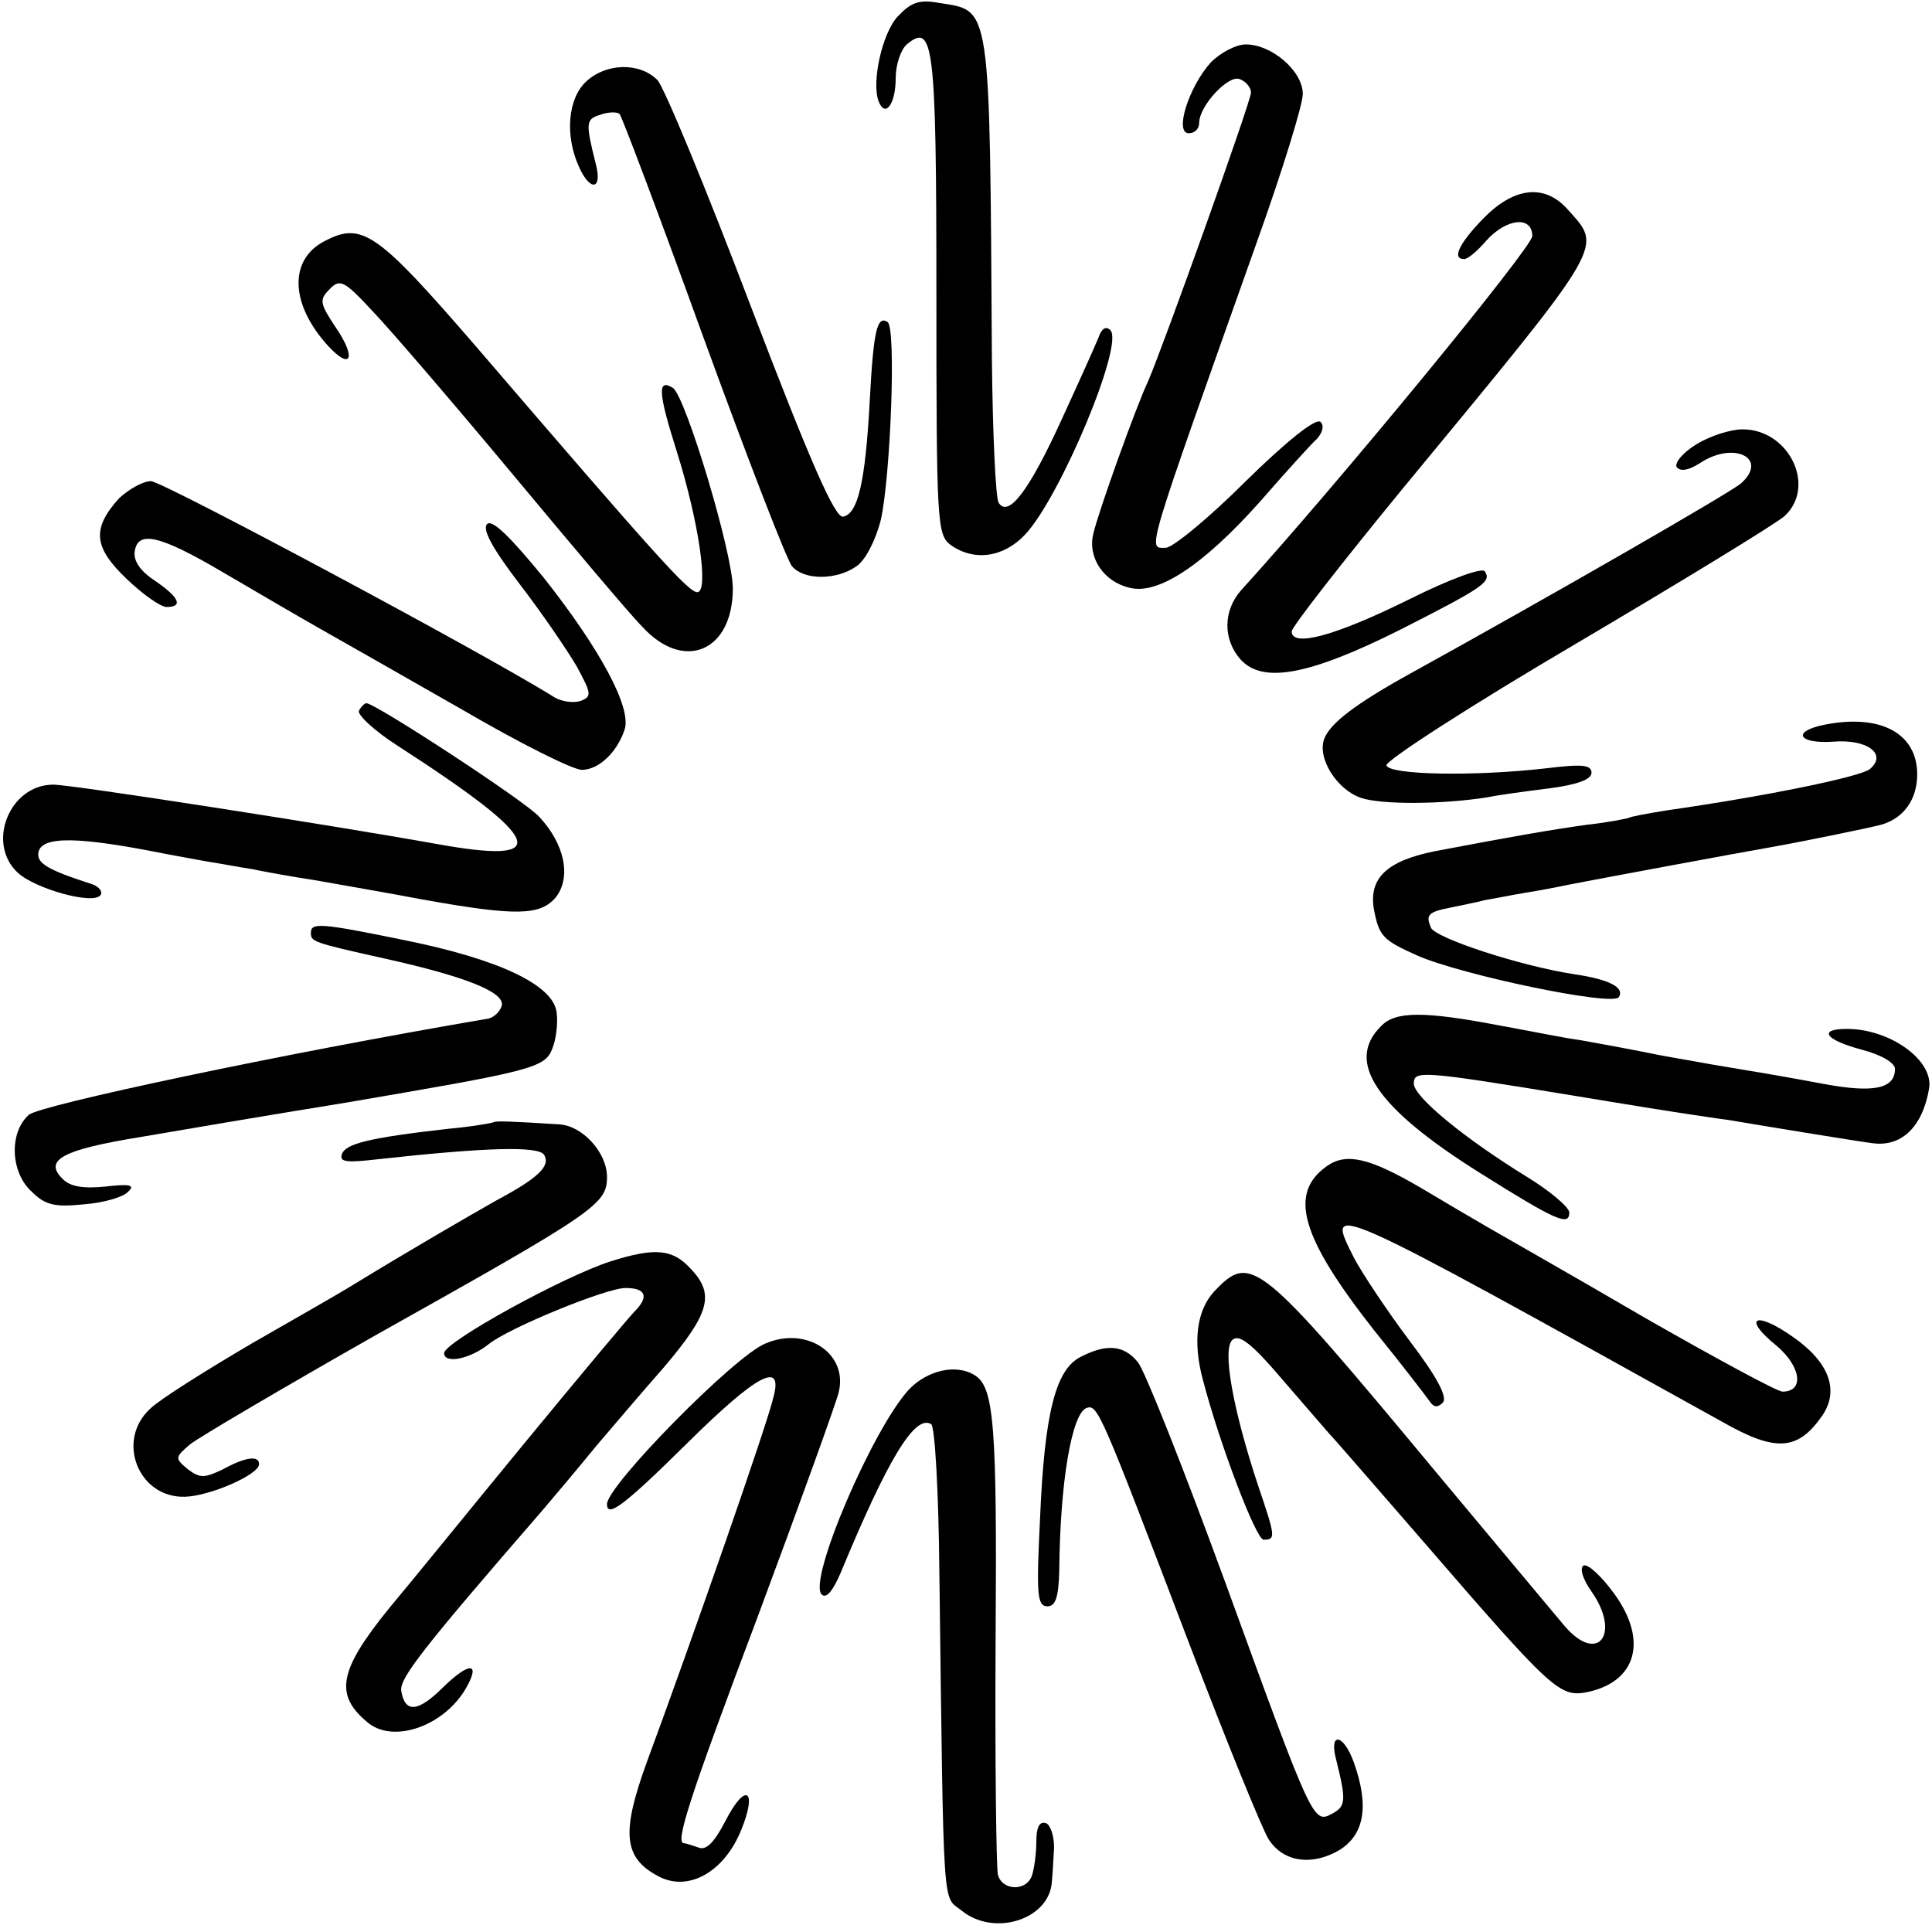
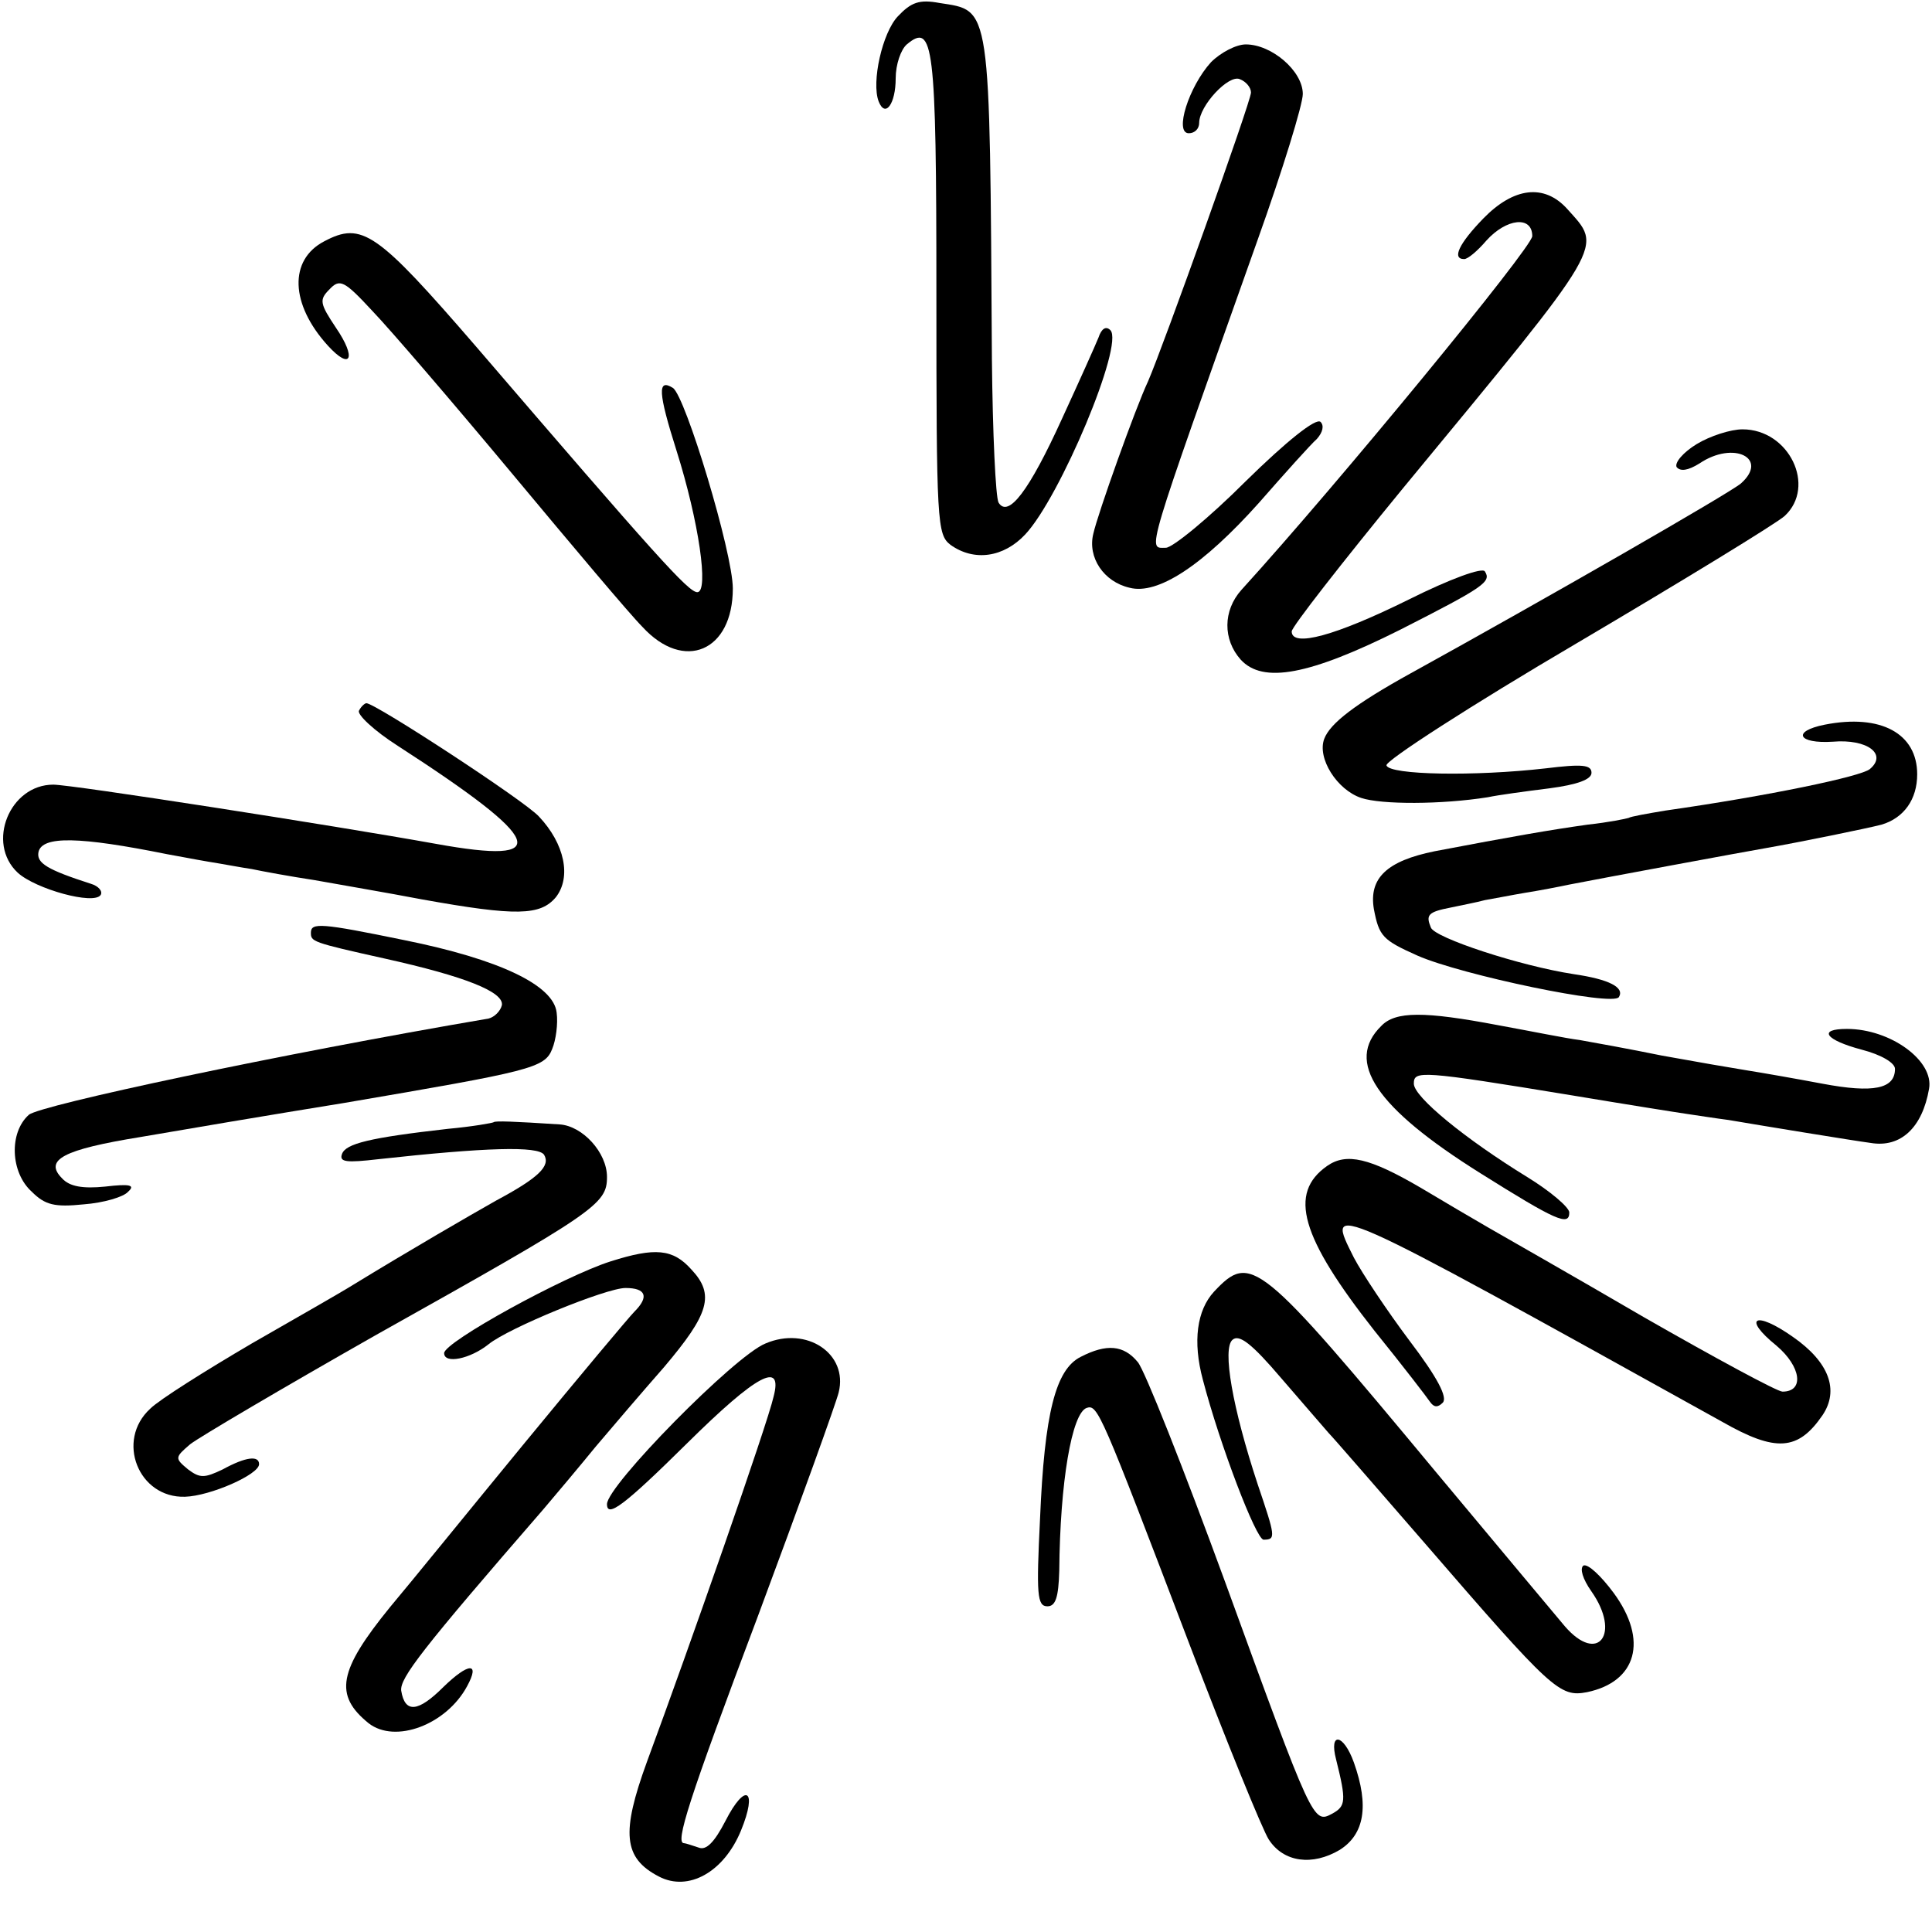
<svg xmlns="http://www.w3.org/2000/svg" version="1.0" width="261pt" height="261pt" viewBox="0 0 261 261" preserveAspectRatio="xMidYMid meet">
  <g transform="translate(0,261) scale(0.1,-0.1)" fill="#000000" stroke="none">
    <path d="M1213 2588 c-21 -22 -36 -89 -26 -115 9 -23 23 -3 23 31 0 19 7 39 15 46 36 30 40 2 40 -336 0 -311 1 -326 19 -340 32 -23 72 -17 101 14 47 50 134 257 115 276 -6 6 -12 2 -16 -10 -4 -10 -26 -59 -49 -109 -45 -99 -73 -135 -86 -114 -4 7 -8 94 -9 193 -3 485 -1 471 -71 482 -27 5 -38 1 -56 -18z" />
    <path d="M1636 2526 c-30 -33 -50 -96 -30 -96 8 0 14 6 14 14 0 23 40 66 55 59 8 -3 15 -11 15 -18 0 -12 -119 -344 -139 -390 -17 -36 -68 -179 -74 -206 -8 -32 14 -65 49 -73 38 -10 99 30 175 115 35 40 70 79 78 86 8 9 10 18 5 23 -6 6 -46 -26 -101 -80 -50 -50 -99 -90 -108 -90 -25 0 -30 -18 124 416 34 95 61 183 61 197 0 31 -42 67 -77 67 -13 0 -34 -11 -47 -24z" />
-     <path d="M792 2500 c-25 -23 -29 -73 -10 -115 15 -34 32 -32 23 3 -14 56 -14 61 6 67 11 4 23 4 26 1 3 -3 54 -138 113 -301 59 -162 113 -302 120 -310 16 -19 60 -19 87 0 12 8 26 35 33 63 13 58 21 260 9 267 -14 9 -19 -11 -24 -106 -6 -111 -16 -153 -36 -157 -11 -2 -44 73 -125 285 -60 158 -117 296 -126 305 -24 24 -69 23 -96 -2z" />
    <path d="M2004 2315 c-33 -34 -43 -55 -26 -55 5 0 18 11 30 25 27 30 62 34 62 6 0 -15 -262 -334 -393 -478 -25 -28 -25 -67 -1 -94 30 -33 93 -21 215 40 114 58 124 65 115 79 -3 6 -47 -10 -103 -38 -99 -49 -158 -65 -158 -43 0 6 68 93 150 193 279 338 270 324 222 378 -31 34 -72 29 -113 -13z" />
    <path d="M438 2284 c-48 -25 -46 -85 5 -141 31 -34 39 -17 11 24 -22 33 -23 38 -9 52 14 15 20 12 58 -29 24 -25 109 -124 189 -220 80 -96 159 -190 176 -207 56 -61 122 -33 122 52 0 48 -64 260 -81 271 -21 13 -20 -6 5 -85 30 -95 44 -191 28 -191 -12 0 -56 49 -299 332 -134 155 -154 169 -205 142z" />
    <path d="M2292 2010 c-18 -11 -30 -25 -27 -31 5 -6 15 -5 31 5 46 31 94 7 56 -27 -15 -13 -264 -156 -447 -257 -74 -41 -108 -67 -116 -88 -10 -26 17 -69 50 -80 27 -9 108 -9 171 1 14 3 51 8 83 12 38 5 57 12 57 21 0 11 -13 12 -62 6 -96 -11 -211 -9 -215 4 -2 6 114 81 257 165 144 85 270 162 281 172 43 40 6 117 -57 117 -16 0 -44 -9 -62 -20z" />
-     <path d="M161 1937 c-37 -41 -35 -66 10 -109 22 -21 46 -38 54 -38 23 0 17 13 -15 35 -20 13 -30 27 -28 40 4 29 34 22 119 -28 41 -24 99 -58 129 -75 30 -17 118 -67 195 -111 77 -45 149 -81 161 -81 23 0 48 24 58 55 9 30 -34 109 -109 204 -45 55 -70 80 -77 73 -7 -7 8 -34 44 -81 30 -39 64 -89 77 -111 20 -37 21 -41 5 -47 -9 -3 -25 -1 -35 5 -94 59 -530 292 -545 292 -11 0 -30 -11 -43 -23z" />
    <path d="M485 1650 c-3 -5 20 -27 53 -48 198 -128 211 -161 51 -132 -139 25 -492 80 -517 80 -59 0 -91 -79 -48 -119 24 -22 103 -44 112 -30 3 5 -3 12 -13 15 -59 19 -74 28 -71 43 5 22 55 21 174 -3 12 -2 37 -7 55 -10 19 -3 45 -8 59 -10 14 -3 52 -10 85 -15 33 -6 98 -17 145 -26 128 -23 160 -22 181 3 21 27 12 72 -23 109 -19 21 -221 153 -233 153 -2 0 -7 -4 -10 -10z" />
    <path d="M2465 1631 c-45 -9 -36 -26 11 -23 47 4 74 -17 50 -37 -12 -10 -136 -36 -276 -56 -24 -4 -47 -8 -50 -10 -3 -1 -27 -6 -55 -9 -50 -7 -102 -16 -207 -36 -64 -13 -89 -36 -82 -78 7 -37 12 -42 59 -63 59 -26 264 -69 272 -56 8 13 -13 24 -61 31 -72 11 -188 49 -193 63 -7 17 -4 21 27 27 14 3 35 7 46 10 12 2 37 7 55 10 19 3 45 8 59 11 46 9 235 44 264 49 46 8 139 27 158 32 30 9 48 34 48 68 0 55 -49 82 -125 67z" />
    <path d="M420 1350 c0 -12 1 -13 100 -35 108 -24 161 -45 158 -63 -2 -8 -10 -16 -18 -18 -282 -48 -606 -117 -621 -130 -27 -24 -25 -78 4 -104 18 -18 31 -21 70 -17 27 2 54 10 60 17 10 9 3 11 -31 7 -30 -3 -48 0 -58 11 -25 25 1 39 106 56 52 9 176 30 275 46 252 43 271 47 281 73 5 12 8 34 6 49 -4 37 -77 72 -206 98 -112 23 -126 24 -126 10z" />
    <path d="M1866 1224 c-49 -48 -8 -110 134 -199 102 -64 120 -72 120 -53 0 7 -26 29 -57 48 -83 51 -153 108 -153 126 0 18 8 18 215 -16 72 -12 141 -23 155 -25 14 -2 39 -6 55 -8 41 -7 169 -28 192 -31 41 -7 70 21 79 73 7 38 -52 81 -111 81 -40 0 -29 -15 20 -28 27 -7 45 -18 45 -26 0 -27 -29 -33 -98 -20 -37 7 -83 15 -102 18 -19 3 -71 12 -115 20 -44 9 -94 18 -111 21 -17 2 -66 12 -110 20 -100 19 -139 19 -158 -1z" />
    <path d="M667 1094 c-1 -1 -29 -6 -62 -9 -106 -12 -138 -20 -143 -34 -4 -11 6 -12 49 -7 146 16 216 18 224 6 9 -15 -7 -31 -65 -62 -37 -21 -110 -63 -200 -118 -8 -5 -67 -39 -130 -75 -63 -37 -125 -76 -137 -88 -47 -43 -16 -121 47 -119 34 1 100 30 100 44 0 12 -18 10 -49 -7 -25 -12 -31 -12 -47 0 -18 15 -18 16 3 34 13 10 125 76 250 147 298 167 313 177 313 214 0 33 -33 69 -64 71 -62 4 -87 5 -89 3z" />
    <path d="M1793 1035 c-53 -37 -36 -96 64 -223 38 -47 71 -90 75 -96 5 -7 10 -8 17 -1 7 7 -7 34 -45 84 -30 40 -64 91 -75 112 -38 76 -46 80 498 -222 72 -41 102 -39 135 9 23 34 9 72 -40 106 -51 36 -69 26 -22 -12 33 -28 38 -62 8 -62 -7 0 -92 46 -188 101 -96 56 -191 110 -210 121 -19 11 -60 35 -90 53 -70 41 -101 48 -127 30z" />
    <path d="M825 906 c-63 -20 -225 -109 -225 -124 0 -15 35 -8 60 12 27 22 159 76 185 76 28 0 32 -12 12 -32 -7 -7 -74 -87 -148 -177 -74 -90 -155 -190 -182 -222 -70 -86 -76 -119 -29 -157 36 -28 105 -2 133 50 18 33 2 32 -32 -1 -34 -34 -52 -36 -57 -5 -2 17 28 56 192 245 17 20 49 58 71 85 22 26 63 74 92 107 61 72 69 98 37 132 -25 28 -49 30 -109 11z" />
    <path d="M1640 865 c-23 -25 -29 -67 -15 -119 23 -88 72 -216 82 -216 17 0 16 4 -8 75 -34 103 -48 183 -34 195 9 8 26 -5 66 -52 30 -35 59 -68 64 -74 6 -6 64 -73 130 -149 172 -199 182 -208 219 -201 67 14 83 70 36 134 -17 23 -35 40 -41 37 -5 -4 -1 -18 11 -35 40 -57 9 -99 -36 -47 -10 12 -88 105 -173 207 -241 290 -251 298 -301 245z" />
    <path d="M1034 795 c-42 -17 -214 -192 -214 -217 0 -19 23 -2 108 82 95 94 130 112 117 63 -8 -36 -114 -339 -171 -493 -35 -96 -32 -130 16 -155 40 -21 88 6 111 62 23 56 6 66 -21 13 -15 -29 -26 -40 -36 -36 -9 3 -18 6 -20 6 -12 0 5 55 100 307 57 153 106 289 109 302 13 52 -43 90 -99 66z" />
    <path d="M1460 777 c-34 -17 -49 -76 -55 -219 -5 -102 -4 -118 10 -118 11 0 15 12 16 48 1 120 17 213 37 220 15 5 19 -5 138 -317 51 -134 100 -254 108 -266 20 -31 59 -36 96 -14 33 21 40 59 19 118 -14 39 -34 42 -24 4 14 -56 13 -63 -5 -73 -26 -14 -26 -14 -145 313 -56 153 -109 287 -118 297 -19 23 -42 25 -77 7z" />
-     <path d="M1228 733 c-49 -53 -137 -258 -118 -277 6 -6 15 4 26 30 63 152 100 214 122 200 5 -3 10 -92 11 -198 6 -474 4 -438 30 -459 44 -36 119 -12 122 39 1 9 2 30 3 46 0 16 -5 31 -11 33 -9 3 -13 -6 -13 -25 0 -17 -3 -37 -6 -46 -8 -22 -41 -20 -46 2 -2 9 -4 152 -3 317 2 289 -2 341 -28 357 -25 16 -64 7 -89 -19z" />
  </g>
</svg>